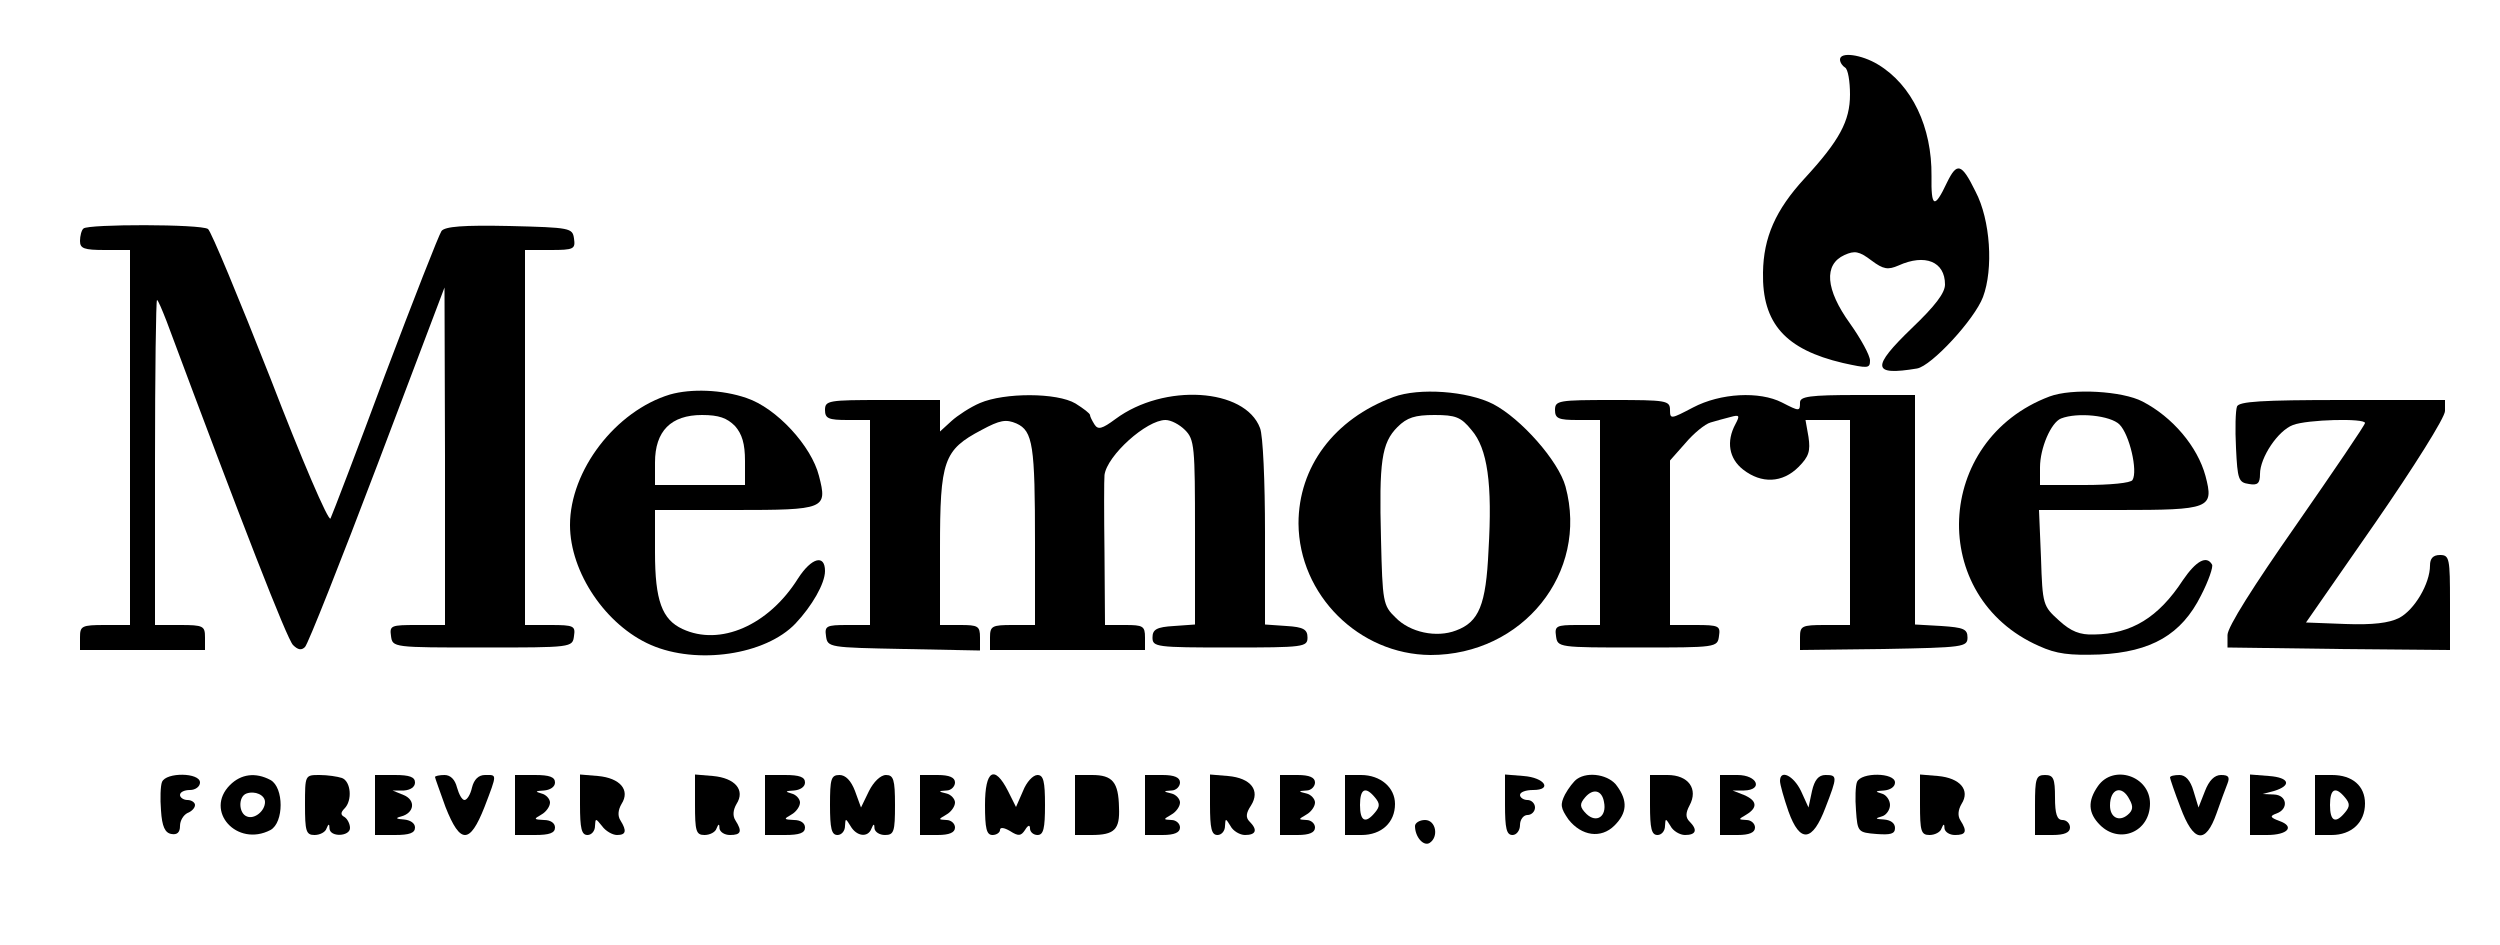
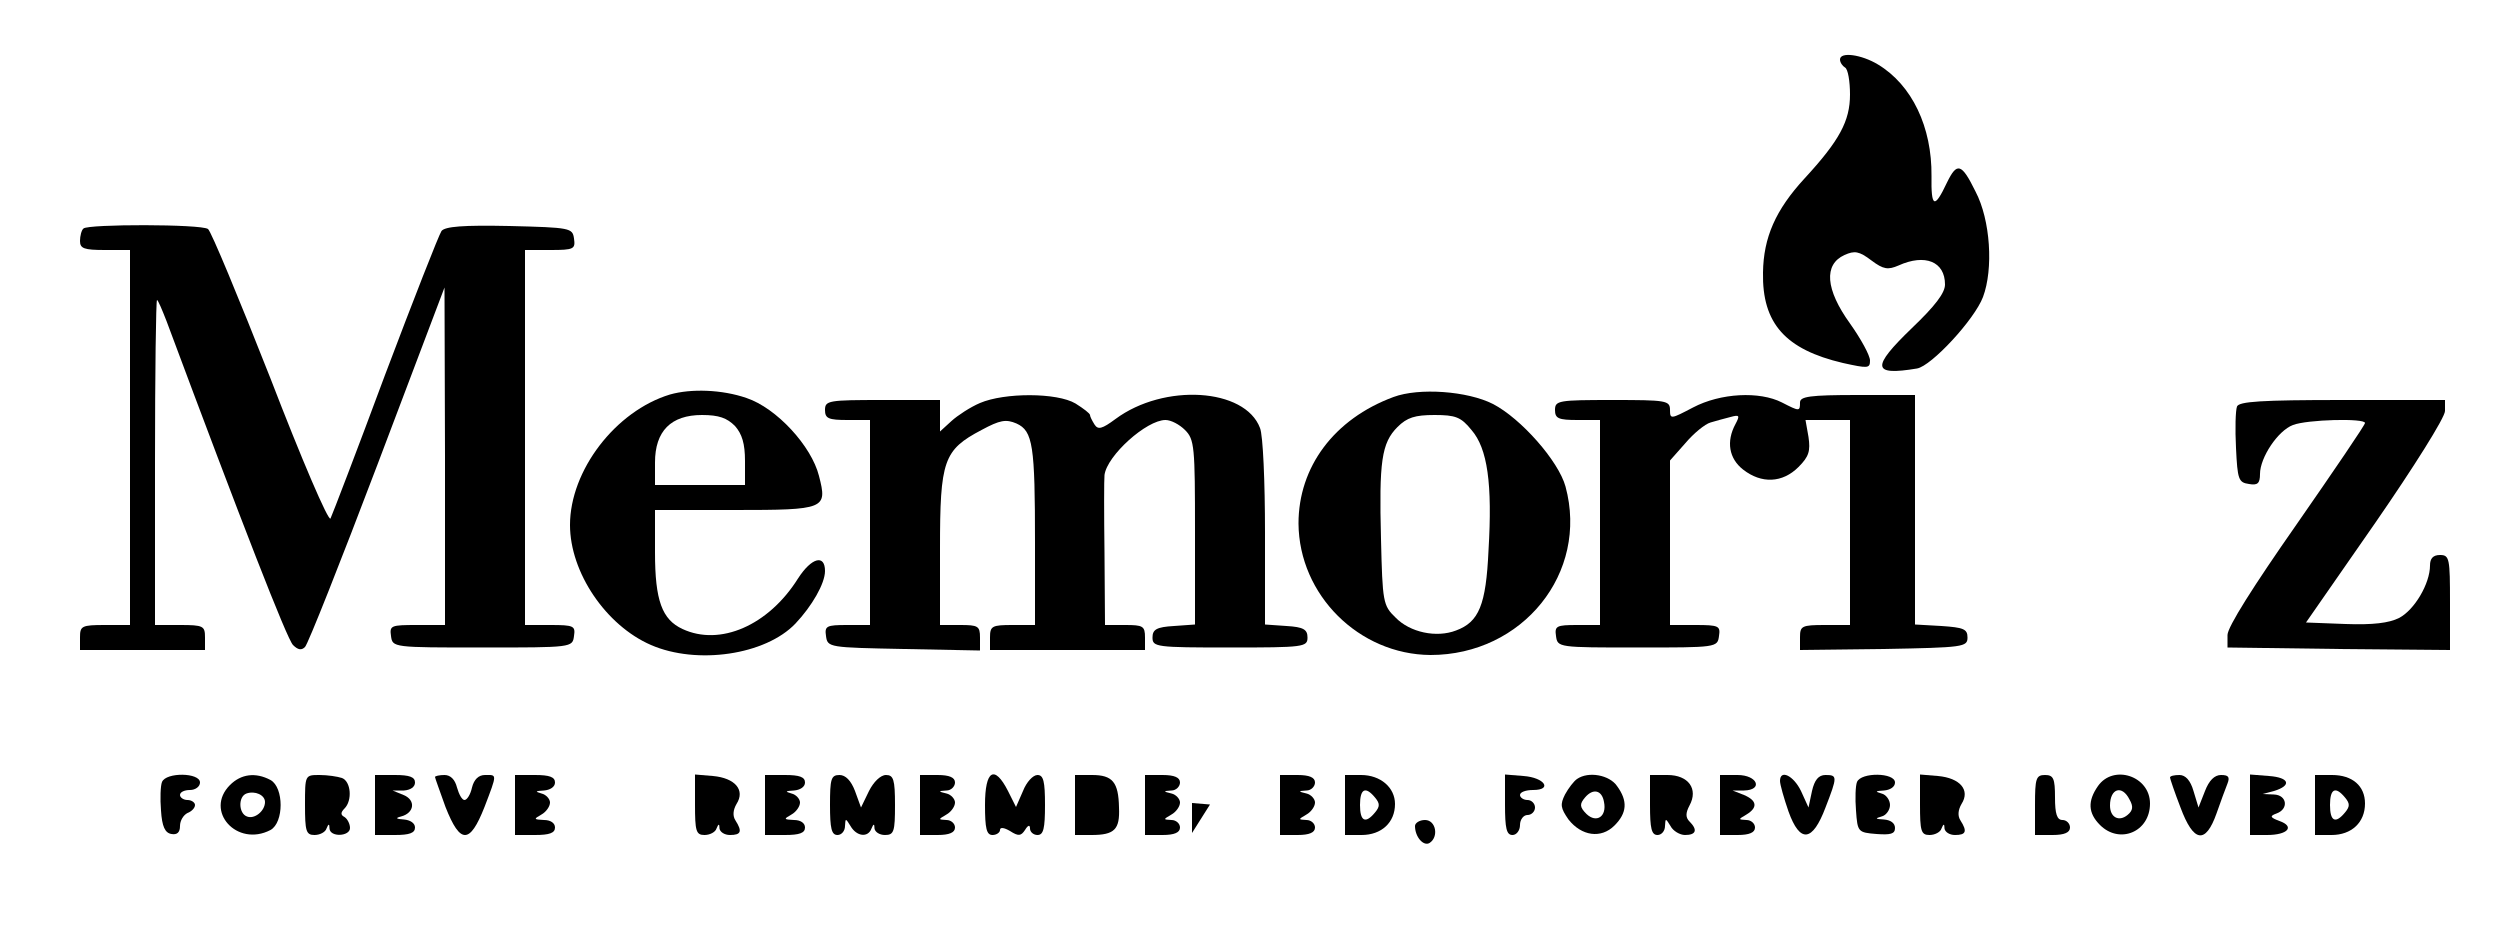
<svg xmlns="http://www.w3.org/2000/svg" version="1.0" width="500" height="189" viewBox="0 0 500 189" preserveAspectRatio="xMidYMid meet">
  <g transform="translate(0,189) scale(0.1,-0.1)" fill="#000000" stroke="none">
    <path d="M3680 1771 c0 -6 5 -13 10 -16 6 -3 10 -28 10 -54 0 -53 -21 -92 -91 -168 -58 -63 -82 -118 -83 -188 -2 -102 45 -154 160 -181 50 -11 54 -11 54 5 0 10 -18 43 -40 74 -49 68 -53 118 -11 137 20 9 29 8 54 -11 24 -18 33 -19 54 -10 53 24 93 8 93 -38 0 -17 -20 -43 -66 -87 -82 -79 -80 -96 10 -81 29 5 115 98 132 143 21 56 15 154 -15 211 -28 57 -37 59 -57 18 -25 -53 -32 -51 -31 13 1 98 -39 182 -107 223 -33 20 -76 26 -76 10z" />
    <path d="M167 1433 c-4 -3 -7 -15 -7 -25 0 -15 8 -18 50 -18 l50 0 0 -375 0 -375 -50 0 c-47 0 -50 -2 -50 -25 l0 -25 125 0 125 0 0 25 c0 23 -3 25 -50 25 l-50 0 0 325 c0 179 2 325 4 325 2 0 10 -19 19 -42 151 -405 241 -636 253 -648 10 -10 17 -11 24 -4 6 6 71 170 145 365 l134 354 1 -337 0 -338 -56 0 c-52 0 -55 -1 -52 -22 3 -23 4 -23 183 -23 179 0 180 0 183 23 3 20 0 22 -47 22 l-51 0 0 375 0 375 51 0 c47 0 50 2 47 23 -3 21 -7 22 -129 25 -93 2 -129 -1 -136 -10 -5 -7 -56 -137 -113 -288 -56 -151 -106 -281 -109 -287 -4 -7 -58 119 -120 280 -63 160 -119 295 -125 299 -14 10 -240 10 -249 1z" />
    <path d="M1340 1101 c-109 -33 -200 -152 -200 -261 0 -95 72 -201 162 -240 92 -40 229 -20 289 43 33 35 59 80 59 105 0 34 -27 27 -54 -15 -59 -94 -156 -136 -231 -101 -41 19 -55 57 -55 153 l0 85 159 0 c182 0 186 2 169 68 -15 60 -85 136 -145 156 -49 17 -111 19 -153 7z m130 -63 c14 -16 20 -35 20 -70 l0 -48 -90 0 -90 0 0 45 c0 63 32 95 94 95 34 0 50 -6 66 -22z" />
    <path d="M2787 1096 c-119 -44 -190 -140 -190 -253 1 -143 121 -262 264 -263 184 0 317 164 270 337 -14 51 -89 136 -145 165 -51 26 -148 33 -199 14z m156 -66 c32 -37 42 -107 34 -241 -5 -109 -19 -143 -65 -160 -39 -15 -92 -4 -121 26 -25 24 -26 31 -29 157 -4 155 1 192 33 224 19 19 35 24 74 24 42 0 53 -4 74 -30z" />
-     <path d="M4099 1097 c-231 -87 -244 -401 -21 -499 35 -16 61 -19 121 -17 104 5 164 40 203 118 15 29 25 58 22 62 -11 19 -32 7 -58 -31 -49 -75 -103 -108 -178 -109 -28 -1 -46 6 -70 28 -32 29 -33 31 -36 125 l-4 96 160 0 c183 0 190 3 173 68 -16 59 -66 118 -126 149 -40 21 -141 27 -186 10z m140 -56 c20 -20 37 -93 26 -111 -3 -6 -45 -10 -96 -10 l-89 0 0 35 c0 39 22 90 42 98 33 13 99 6 117 -12z" />
    <path d="M1960 1084 c-19 -8 -45 -25 -57 -36 l-23 -21 0 31 0 32 -115 0 c-108 0 -115 -1 -115 -20 0 -17 7 -20 45 -20 l45 0 0 -205 0 -205 -46 0 c-41 0 -45 -2 -42 -22 3 -23 6 -23 156 -26 l152 -3 0 26 c0 23 -4 25 -40 25 l-40 0 0 153 c0 176 7 197 83 237 37 20 49 22 70 13 33 -15 37 -44 37 -239 l0 -164 -45 0 c-41 0 -45 -2 -45 -25 l0 -25 155 0 155 0 0 25 c0 23 -4 25 -40 25 l-40 0 -1 143 c-1 78 -1 149 0 157 5 39 84 110 122 110 11 0 28 -9 39 -20 19 -19 20 -33 20 -204 l0 -185 -42 -3 c-35 -2 -43 -7 -43 -23 0 -19 7 -20 155 -20 148 0 155 1 155 20 0 16 -8 21 -42 23 l-43 3 0 184 c0 101 -4 195 -10 209 -30 80 -192 90 -289 18 -27 -20 -35 -22 -42 -11 -5 8 -9 16 -9 19 0 3 -13 13 -29 23 -37 22 -142 22 -191 1z" />
    <path d="M3386 1075 c-44 -23 -46 -24 -46 -5 0 19 -7 20 -115 20 -108 0 -115 -1 -115 -20 0 -17 7 -20 45 -20 l45 0 0 -205 0 -205 -46 0 c-41 0 -45 -2 -42 -22 3 -23 5 -23 163 -23 158 0 160 0 163 23 3 20 0 22 -47 22 l-51 0 0 165 0 164 31 35 c16 19 39 38 50 41 10 3 28 8 40 11 18 5 19 3 10 -14 -19 -35 -13 -69 15 -91 37 -29 79 -27 111 5 21 21 24 32 20 60 l-6 34 45 0 44 0 0 -205 0 -205 -50 0 c-47 0 -50 -2 -50 -25 l0 -25 168 2 c159 3 167 4 167 23 0 17 -8 20 -52 23 l-53 3 0 230 0 229 -115 0 c-96 0 -115 -3 -115 -15 0 -18 -1 -18 -36 0 -45 23 -123 19 -178 -10z" />
    <path d="M4474 1077 c-3 -8 -4 -45 -2 -83 3 -63 5 -69 26 -72 17 -3 22 1 22 20 0 33 36 87 66 98 28 11 144 14 144 4 0 -4 -62 -95 -137 -203 -86 -123 -138 -205 -138 -221 l0 -25 223 -3 222 -2 0 95 c0 88 -1 95 -20 95 -14 0 -20 -7 -20 -21 0 -36 -31 -89 -62 -105 -20 -10 -52 -14 -107 -12 l-79 3 139 200 c76 110 139 210 139 223 l0 22 -205 0 c-163 0 -207 -3 -211 -13z" />
    <path d="M324 326 c-3 -7 -4 -33 -2 -57 2 -32 8 -45 21 -47 11 -2 17 3 17 16 0 11 7 22 15 26 8 3 15 10 15 16 0 5 -7 10 -15 10 -8 0 -15 5 -15 10 0 6 9 10 20 10 11 0 20 7 20 15 0 20 -68 21 -76 1z" />
    <path d="M460 320 c-52 -52 14 -125 81 -90 27 15 27 85 0 100 -30 16 -59 12 -81 -10z m70 -34 c0 -18 -21 -35 -36 -29 -17 6 -18 40 -1 46 17 6 37 -3 37 -17z" />
    <path d="M610 280 c0 -52 2 -60 19 -60 11 0 22 6 24 13 4 10 6 10 6 0 1 -18 41 -16 41 1 0 8 -5 18 -11 22 -8 4 -8 9 0 17 16 16 13 54 -5 61 -9 3 -29 6 -45 6 -29 0 -29 0 -29 -60z" />
    <path d="M750 280 l0 -60 40 0 c29 0 40 4 40 15 0 9 -10 15 -22 16 -16 1 -18 3 -6 6 27 7 30 33 5 43 l-22 9 23 0 c13 1 22 7 22 16 0 11 -11 15 -40 15 l-40 0 0 -60z" />
    <path d="M870 336 c0 -2 10 -29 21 -60 15 -38 27 -56 39 -56 12 0 24 18 39 56 26 68 25 64 1 64 -13 0 -22 -9 -26 -25 -3 -14 -10 -25 -15 -25 -5 0 -11 11 -15 25 -4 16 -13 25 -25 25 -10 0 -19 -2 -19 -4z" />
    <path d="M1030 280 l0 -60 40 0 c29 0 40 4 40 15 0 9 -9 15 -22 15 -21 1 -21 2 -5 11 9 5 17 16 17 24 0 7 -8 16 -17 18 -14 4 -12 5 5 6 12 1 22 7 22 16 0 11 -11 15 -40 15 l-40 0 0 -60z" />
-     <path d="M1160 281 c0 -48 3 -61 15 -61 8 0 15 8 15 18 1 16 1 16 14 0 7 -10 21 -18 30 -18 18 0 20 8 7 29 -6 9 -5 21 2 33 18 28 -3 52 -47 56 l-36 3 0 -60z" />
    <path d="M1390 281 c0 -53 2 -61 19 -61 11 0 22 6 24 13 4 10 6 10 6 0 1 -7 10 -13 21 -13 22 0 25 7 11 29 -6 9 -5 21 2 33 18 28 -3 52 -47 56 l-36 3 0 -60z" />
    <path d="M1530 280 l0 -60 40 0 c29 0 40 4 40 15 0 9 -9 15 -22 15 -21 1 -21 2 -5 11 9 5 17 16 17 24 0 7 -8 16 -17 18 -14 4 -12 5 5 6 12 1 22 7 22 16 0 11 -11 15 -40 15 l-40 0 0 -60z" />
    <path d="M1660 280 c0 -47 3 -60 15 -60 8 0 15 8 15 18 1 16 1 16 11 0 12 -21 35 -24 42 -5 4 10 6 10 6 0 1 -7 10 -13 21 -13 18 0 20 7 20 60 0 51 -3 60 -18 60 -11 0 -25 -14 -34 -32 l-16 -33 -12 33 c-8 21 -19 32 -31 32 -17 0 -19 -8 -19 -60z" />
    <path d="M1840 280 l0 -60 35 0 c24 0 35 5 35 15 0 8 -8 15 -17 15 -17 1 -17 1 0 11 9 5 17 16 17 24 0 7 -8 16 -17 18 -17 4 -17 5 0 6 9 0 17 8 17 16 0 10 -11 15 -35 15 l-35 0 0 -60z" />
    <path d="M1970 280 c0 -47 3 -60 15 -60 8 0 15 5 15 10 0 6 8 5 20 -2 17 -11 22 -10 30 2 6 10 10 11 10 3 0 -7 7 -13 15 -13 12 0 15 13 15 60 0 47 -3 60 -15 60 -9 0 -22 -14 -29 -32 l-14 -32 -16 32 c-27 53 -46 42 -46 -28z" />
    <path d="M2150 280 l0 -60 33 0 c46 0 57 11 55 55 -1 51 -13 65 -54 65 l-34 0 0 -60z" />
    <path d="M2290 280 l0 -60 35 0 c24 0 35 5 35 15 0 8 -8 15 -17 15 -17 1 -17 1 0 11 9 5 17 16 17 24 0 7 -8 16 -17 18 -17 4 -17 5 0 6 9 0 17 8 17 16 0 10 -11 15 -35 15 l-35 0 0 -60z" />
-     <path d="M2420 281 c0 -48 3 -61 15 -61 8 0 15 8 15 18 1 16 1 16 11 0 5 -10 19 -18 29 -18 22 0 26 10 9 27 -8 8 -7 17 3 32 19 30 0 55 -46 59 l-36 3 0 -60z" />
+     <path d="M2420 281 l-36 3 0 -60z" />
    <path d="M2560 280 l0 -60 35 0 c24 0 35 5 35 15 0 8 -8 15 -17 15 -17 1 -17 1 0 11 9 5 17 16 17 24 0 7 -8 16 -17 18 -17 4 -17 5 0 6 9 0 17 8 17 16 0 10 -11 15 -35 15 l-35 0 0 -60z" />
    <path d="M2690 280 l0 -60 33 0 c40 0 67 25 67 62 0 33 -29 58 -68 58 l-32 0 0 -60z m60 15 c10 -12 10 -18 0 -30 -19 -23 -30 -18 -30 15 0 33 11 38 30 15z" />
    <path d="M3010 281 c0 -48 3 -61 15 -61 8 0 15 9 15 20 0 11 7 20 15 20 8 0 15 7 15 15 0 8 -7 15 -15 15 -8 0 -15 5 -15 10 0 6 12 10 26 10 40 0 23 25 -19 28 l-37 3 0 -60z" />
    <path d="M3154 332 c-6 -4 -17 -18 -24 -31 -10 -20 -9 -27 7 -50 26 -33 65 -39 92 -12 25 25 27 49 5 79 -15 22 -57 30 -80 14z m54 -46 c6 -29 -15 -43 -35 -24 -14 14 -14 20 -3 33 16 19 34 15 38 -9z" />
    <path d="M3300 280 c0 -47 3 -60 15 -60 8 0 15 8 15 18 1 16 1 16 11 0 5 -10 19 -18 29 -18 22 0 26 10 9 27 -8 8 -8 17 0 32 18 33 -2 61 -44 61 l-35 0 0 -60z" />
    <path d="M3440 280 l0 -60 35 0 c24 0 35 5 35 15 0 8 -8 15 -17 15 -17 1 -17 1 0 11 23 14 21 28 -5 39 l-23 9 23 0 c39 1 27 31 -13 31 l-35 0 0 -60z" />
    <path d="M3560 328 c0 -7 8 -35 17 -61 23 -64 48 -61 74 8 24 62 24 65 0 65 -14 0 -22 -10 -27 -32 l-7 -33 -15 33 c-15 31 -42 44 -42 20z" />
    <path d="M3714 326 c-3 -7 -4 -33 -2 -57 3 -43 4 -44 41 -47 28 -2 37 0 37 12 0 10 -9 16 -22 17 -17 1 -19 2 -5 6 9 2 17 13 17 23 0 10 -8 21 -17 23 -14 4 -12 5 5 6 12 1 22 7 22 16 0 20 -68 21 -76 1z" />
    <path d="M3840 281 c0 -53 2 -61 19 -61 11 0 22 6 24 13 4 10 6 10 6 0 1 -7 10 -13 21 -13 22 0 25 7 11 29 -6 9 -5 21 2 33 18 28 -3 52 -47 56 l-36 3 0 -60z" />
    <path d="M4070 280 l0 -60 35 0 c24 0 35 5 35 15 0 8 -7 15 -15 15 -11 0 -15 12 -15 45 0 38 -3 45 -20 45 -18 0 -20 -7 -20 -60z" />
    <path d="M4196 318 c-21 -30 -20 -54 4 -78 39 -39 100 -14 100 43 0 55 -73 79 -104 35z m63 -27 c8 -14 7 -22 -4 -31 -17 -14 -35 -5 -35 19 0 34 24 42 39 12z" />
    <path d="M4340 335 c0 -2 9 -29 21 -60 26 -70 50 -74 72 -12 8 23 18 50 22 60 5 13 2 17 -13 17 -13 0 -24 -11 -32 -32 l-13 -33 -10 33 c-6 21 -16 32 -28 32 -11 0 -19 -2 -19 -5z" />
    <path d="M4500 281 l0 -61 34 0 c42 0 56 17 25 28 -19 7 -20 10 -6 15 25 9 21 37 -5 38 l-23 1 23 6 c36 11 31 27 -10 30 l-38 3 0 -60z" />
    <path d="M4630 280 l0 -60 33 0 c40 0 67 25 67 63 0 35 -25 57 -66 57 l-34 0 0 -60z m60 15 c10 -12 10 -18 0 -30 -19 -23 -30 -18 -30 15 0 33 11 38 30 15z" />
    <path d="M2830 238 c0 -22 17 -41 29 -34 19 12 13 46 -9 46 -11 0 -20 -6 -20 -12z" />
  </g>
</svg>